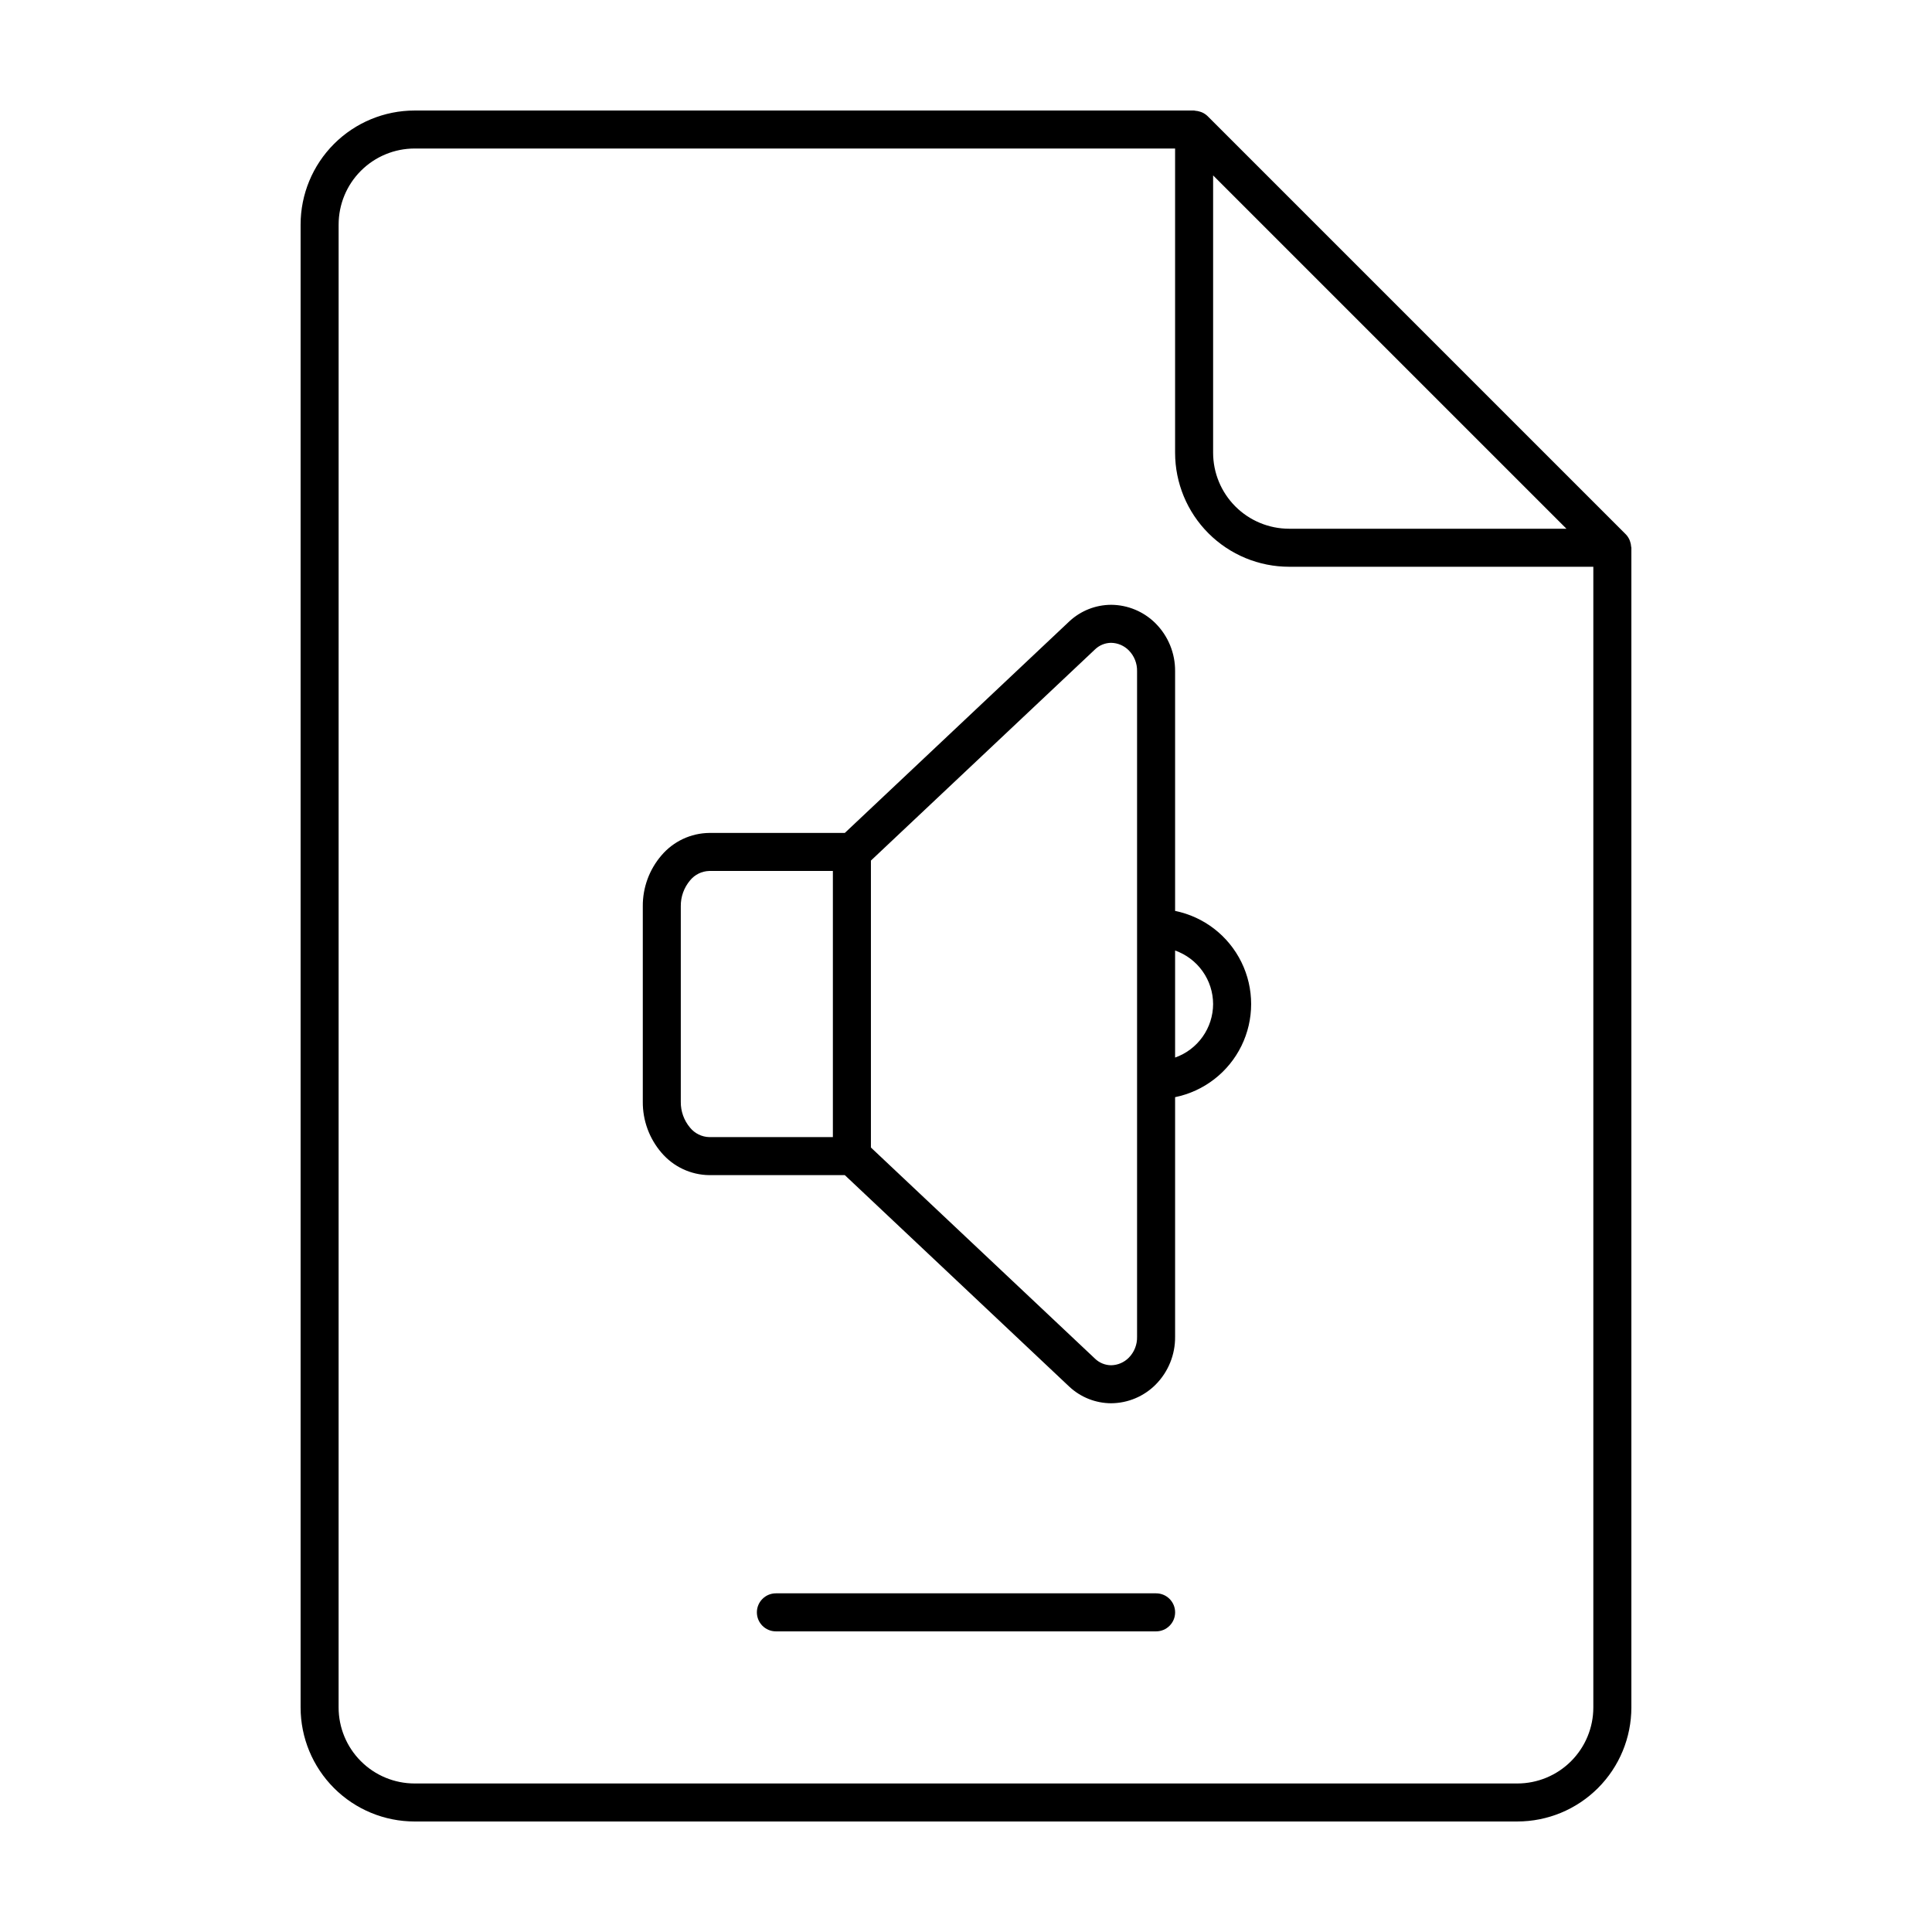
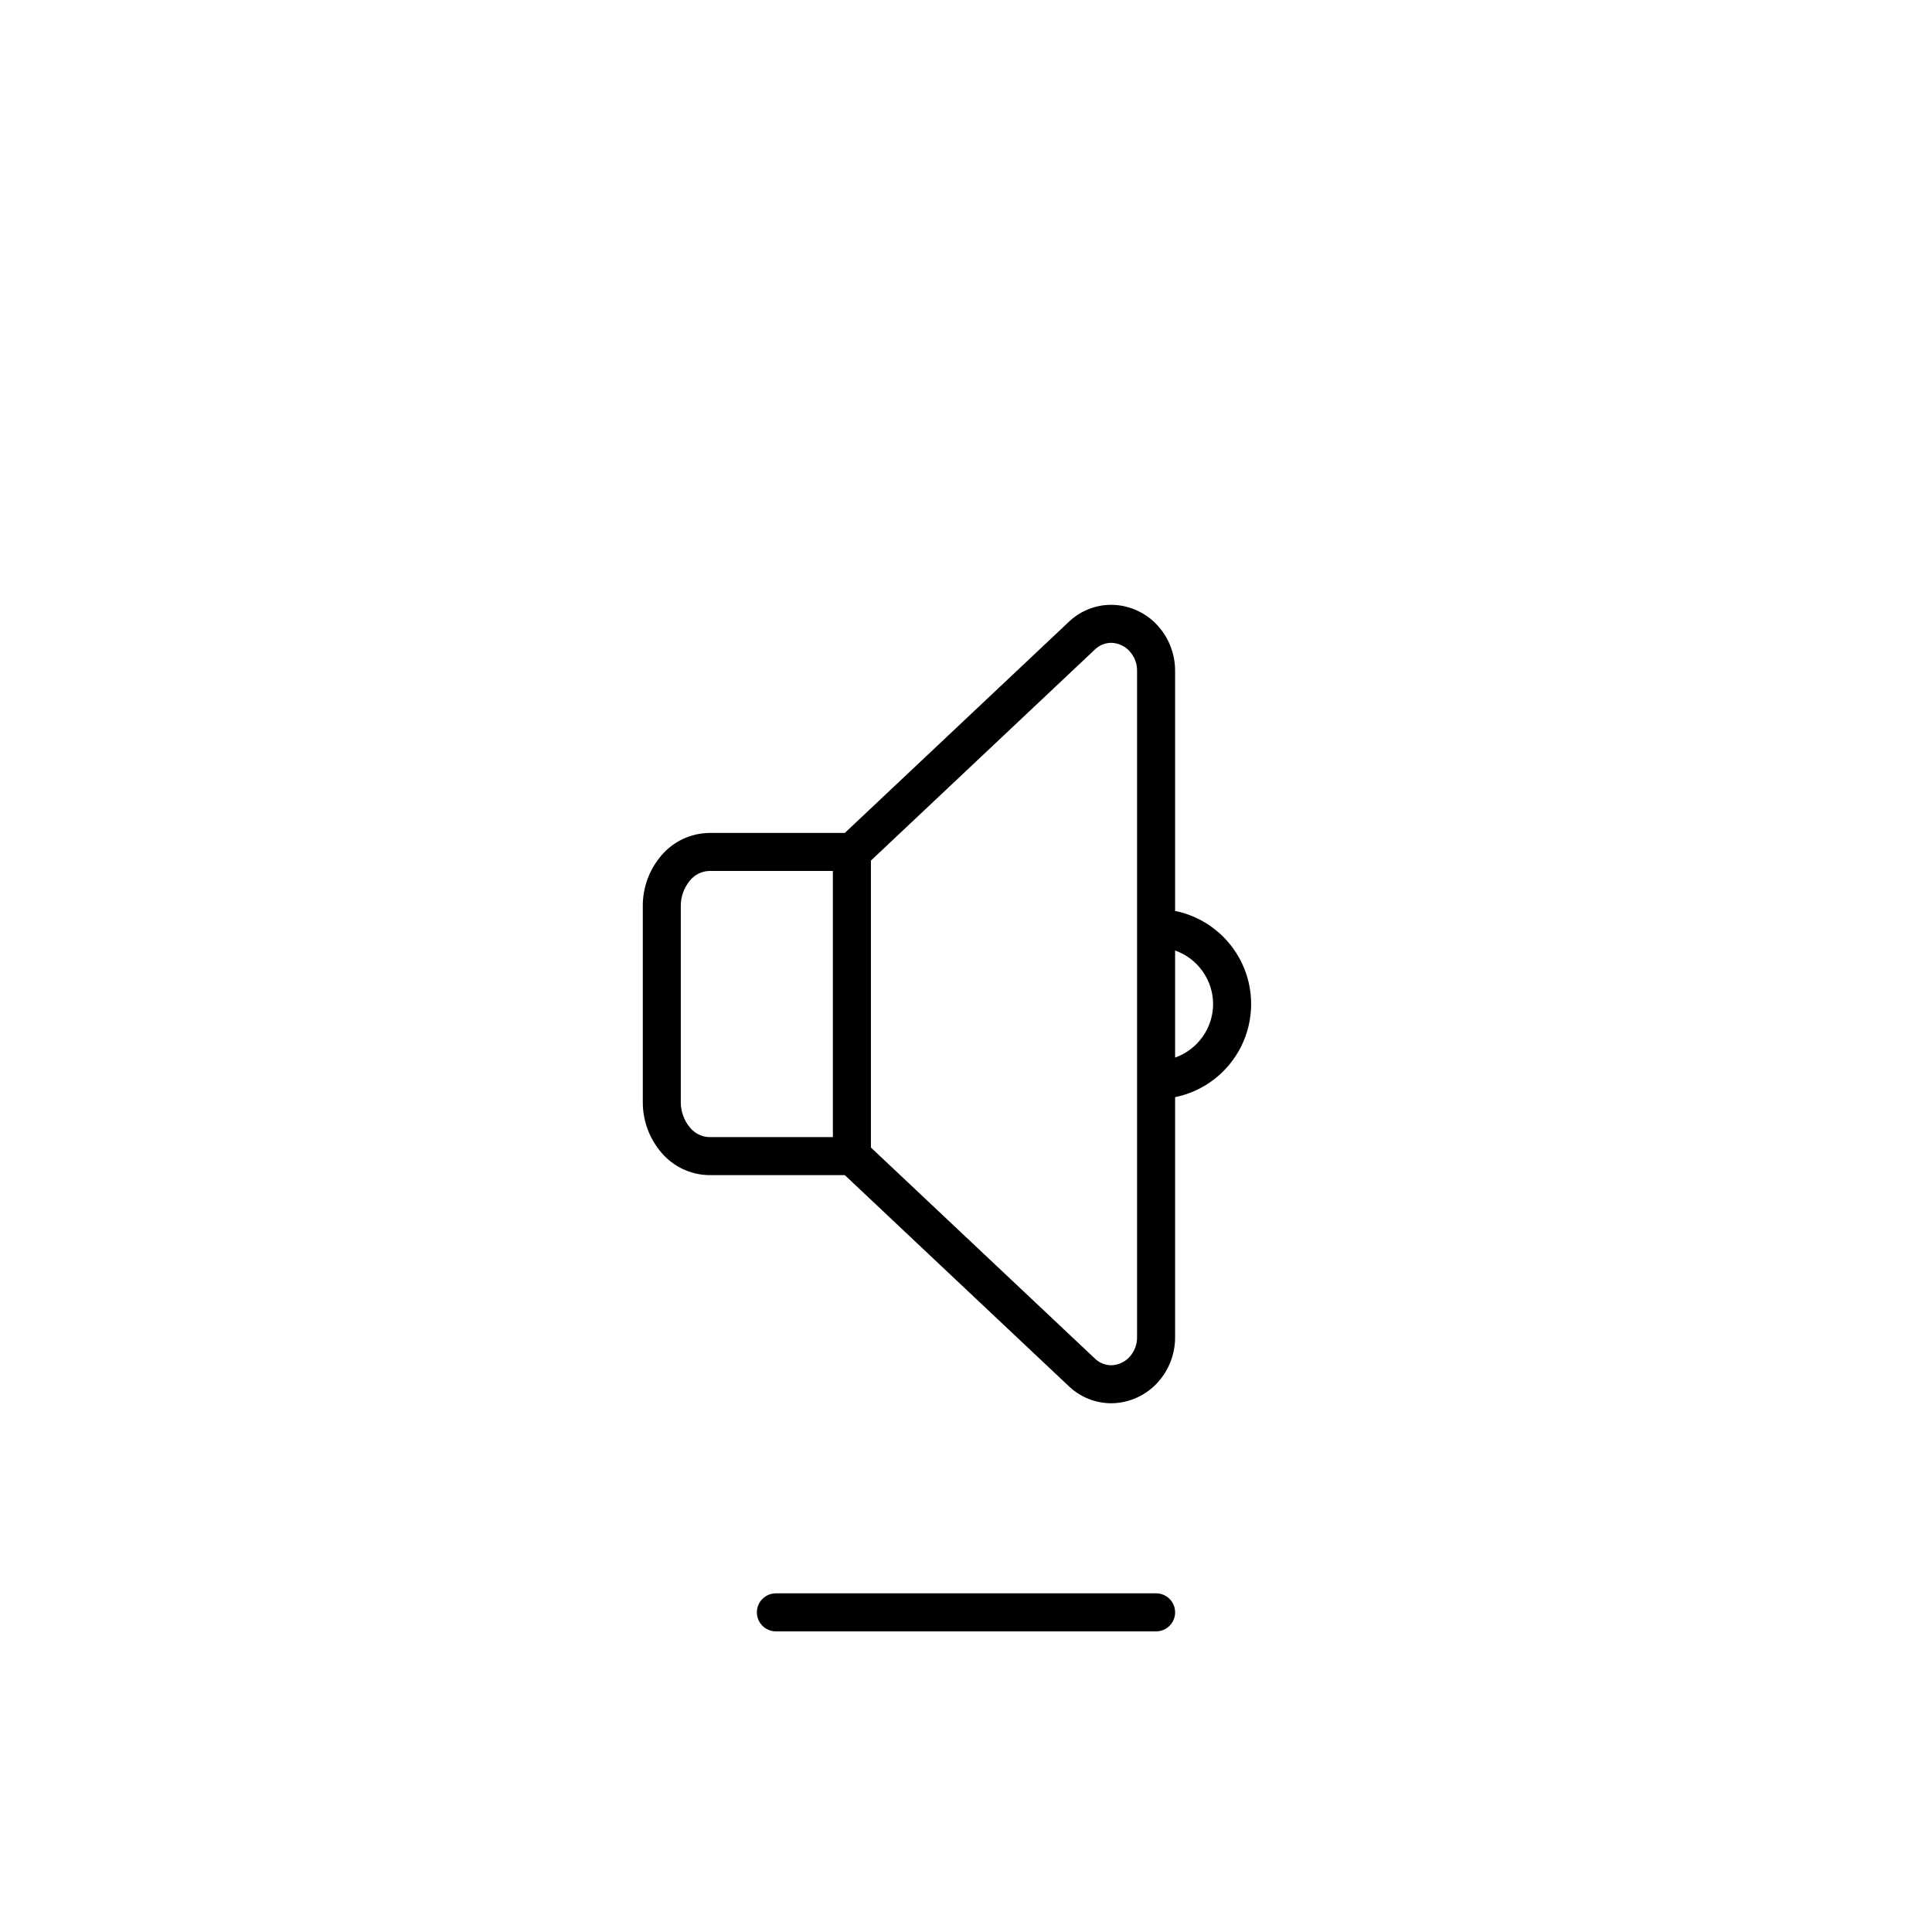
<svg xmlns="http://www.w3.org/2000/svg" fill="#000000" width="800px" height="800px" version="1.1" viewBox="144 144 512 512">
  <g>
-     <path d="m546.1 626.71c8.02 0 15.707-3.184 21.375-8.852 5.672-5.668 8.855-13.359 8.855-21.375v-307.32c0-0.109-0.055-0.207-0.062-0.316-0.027-0.438-0.113-0.867-0.254-1.281-0.051-0.172-0.109-0.336-0.176-0.496-0.238-0.547-0.57-1.043-0.984-1.469l-110.84-110.84c-0.434-0.414-0.938-0.75-1.488-0.988-0.148-0.066-0.297-0.105-0.449-0.16-0.422-0.145-0.867-0.234-1.312-0.262-0.109-0.008-0.207-0.062-0.312-0.062h-206.56c-8.02 0-15.707 3.184-21.375 8.852-5.668 5.672-8.855 13.359-8.855 21.375v392.97c0 8.016 3.188 15.707 8.855 21.375s13.355 8.852 21.375 8.852zm-312.36-423.2c0-5.344 2.121-10.469 5.902-14.25 3.777-3.777 8.902-5.902 14.25-5.902h201.52v80.609c0 8.02 3.184 15.707 8.852 21.375 5.672 5.668 13.359 8.855 21.375 8.855h80.609v302.29c0.004 5.344-2.121 10.469-5.902 14.25-3.777 3.781-8.902 5.902-14.25 5.902h-292.21c-5.344 0-10.473-2.121-14.25-5.902-3.781-3.777-5.902-8.906-5.902-14.25zm251.9 80.609c-5.344 0-10.469-2.121-14.25-5.902-3.777-3.777-5.902-8.902-5.902-14.25v-73.484l93.637 93.637z" />
    <path d="m450.38 566.25h-100.76c-2.781 0-5.039 2.258-5.039 5.039 0 2.785 2.258 5.039 5.039 5.039h100.76c2.781 0 5.039-2.254 5.039-5.039 0-2.781-2.258-5.039-5.039-5.039z" />
    <path d="m331.98 455.42h35.902l59.449 56.02 0.059 0.055c3.008 2.801 6.957 4.367 11.062 4.383 4.438-0.023 8.684-1.805 11.812-4.949 3.344-3.367 5.195-7.93 5.148-12.676v-63.492c7.644-1.562 14.133-6.574 17.574-13.578 3.438-7.004 3.438-15.207 0-22.207-3.441-7.004-9.93-12.02-17.574-13.578v-63.496c0.047-4.742-1.805-9.309-5.148-12.676-3.129-3.144-7.375-4.926-11.812-4.949-4.106 0.016-8.059 1.582-11.062 4.383l-0.059 0.055-59.449 56.02h-35.902c-4.891 0.051-9.52 2.223-12.688 5.953-3.223 3.746-4.981 8.539-4.945 13.48v51.82c-0.035 4.945 1.723 9.734 4.945 13.484 3.168 3.727 7.797 5.898 12.688 5.949zm102.21-139.32c1.145-1.105 2.672-1.73 4.262-1.746 1.77 0.027 3.457 0.75 4.699 2.012 1.449 1.473 2.238 3.473 2.184 5.539v176.35c0.055 2.066-0.734 4.066-2.184 5.539-1.242 1.262-2.93 1.984-4.699 2.012-1.59-0.016-3.117-0.641-4.262-1.746l-59.387-55.957v-76.043zm31.297 93.98c-0.008 3.113-0.984 6.148-2.789 8.688-1.805 2.539-4.348 4.461-7.285 5.496v-28.367c2.938 1.039 5.481 2.957 7.285 5.496 1.805 2.539 2.781 5.574 2.789 8.688zm-141.07-25.91c-0.031-2.504 0.84-4.934 2.453-6.848 1.254-1.543 3.117-2.461 5.106-2.508h32.746v70.531h-32.746c-1.988-0.047-3.852-0.965-5.106-2.508-1.613-1.914-2.484-4.344-2.453-6.848z" />
  </g>
</svg>